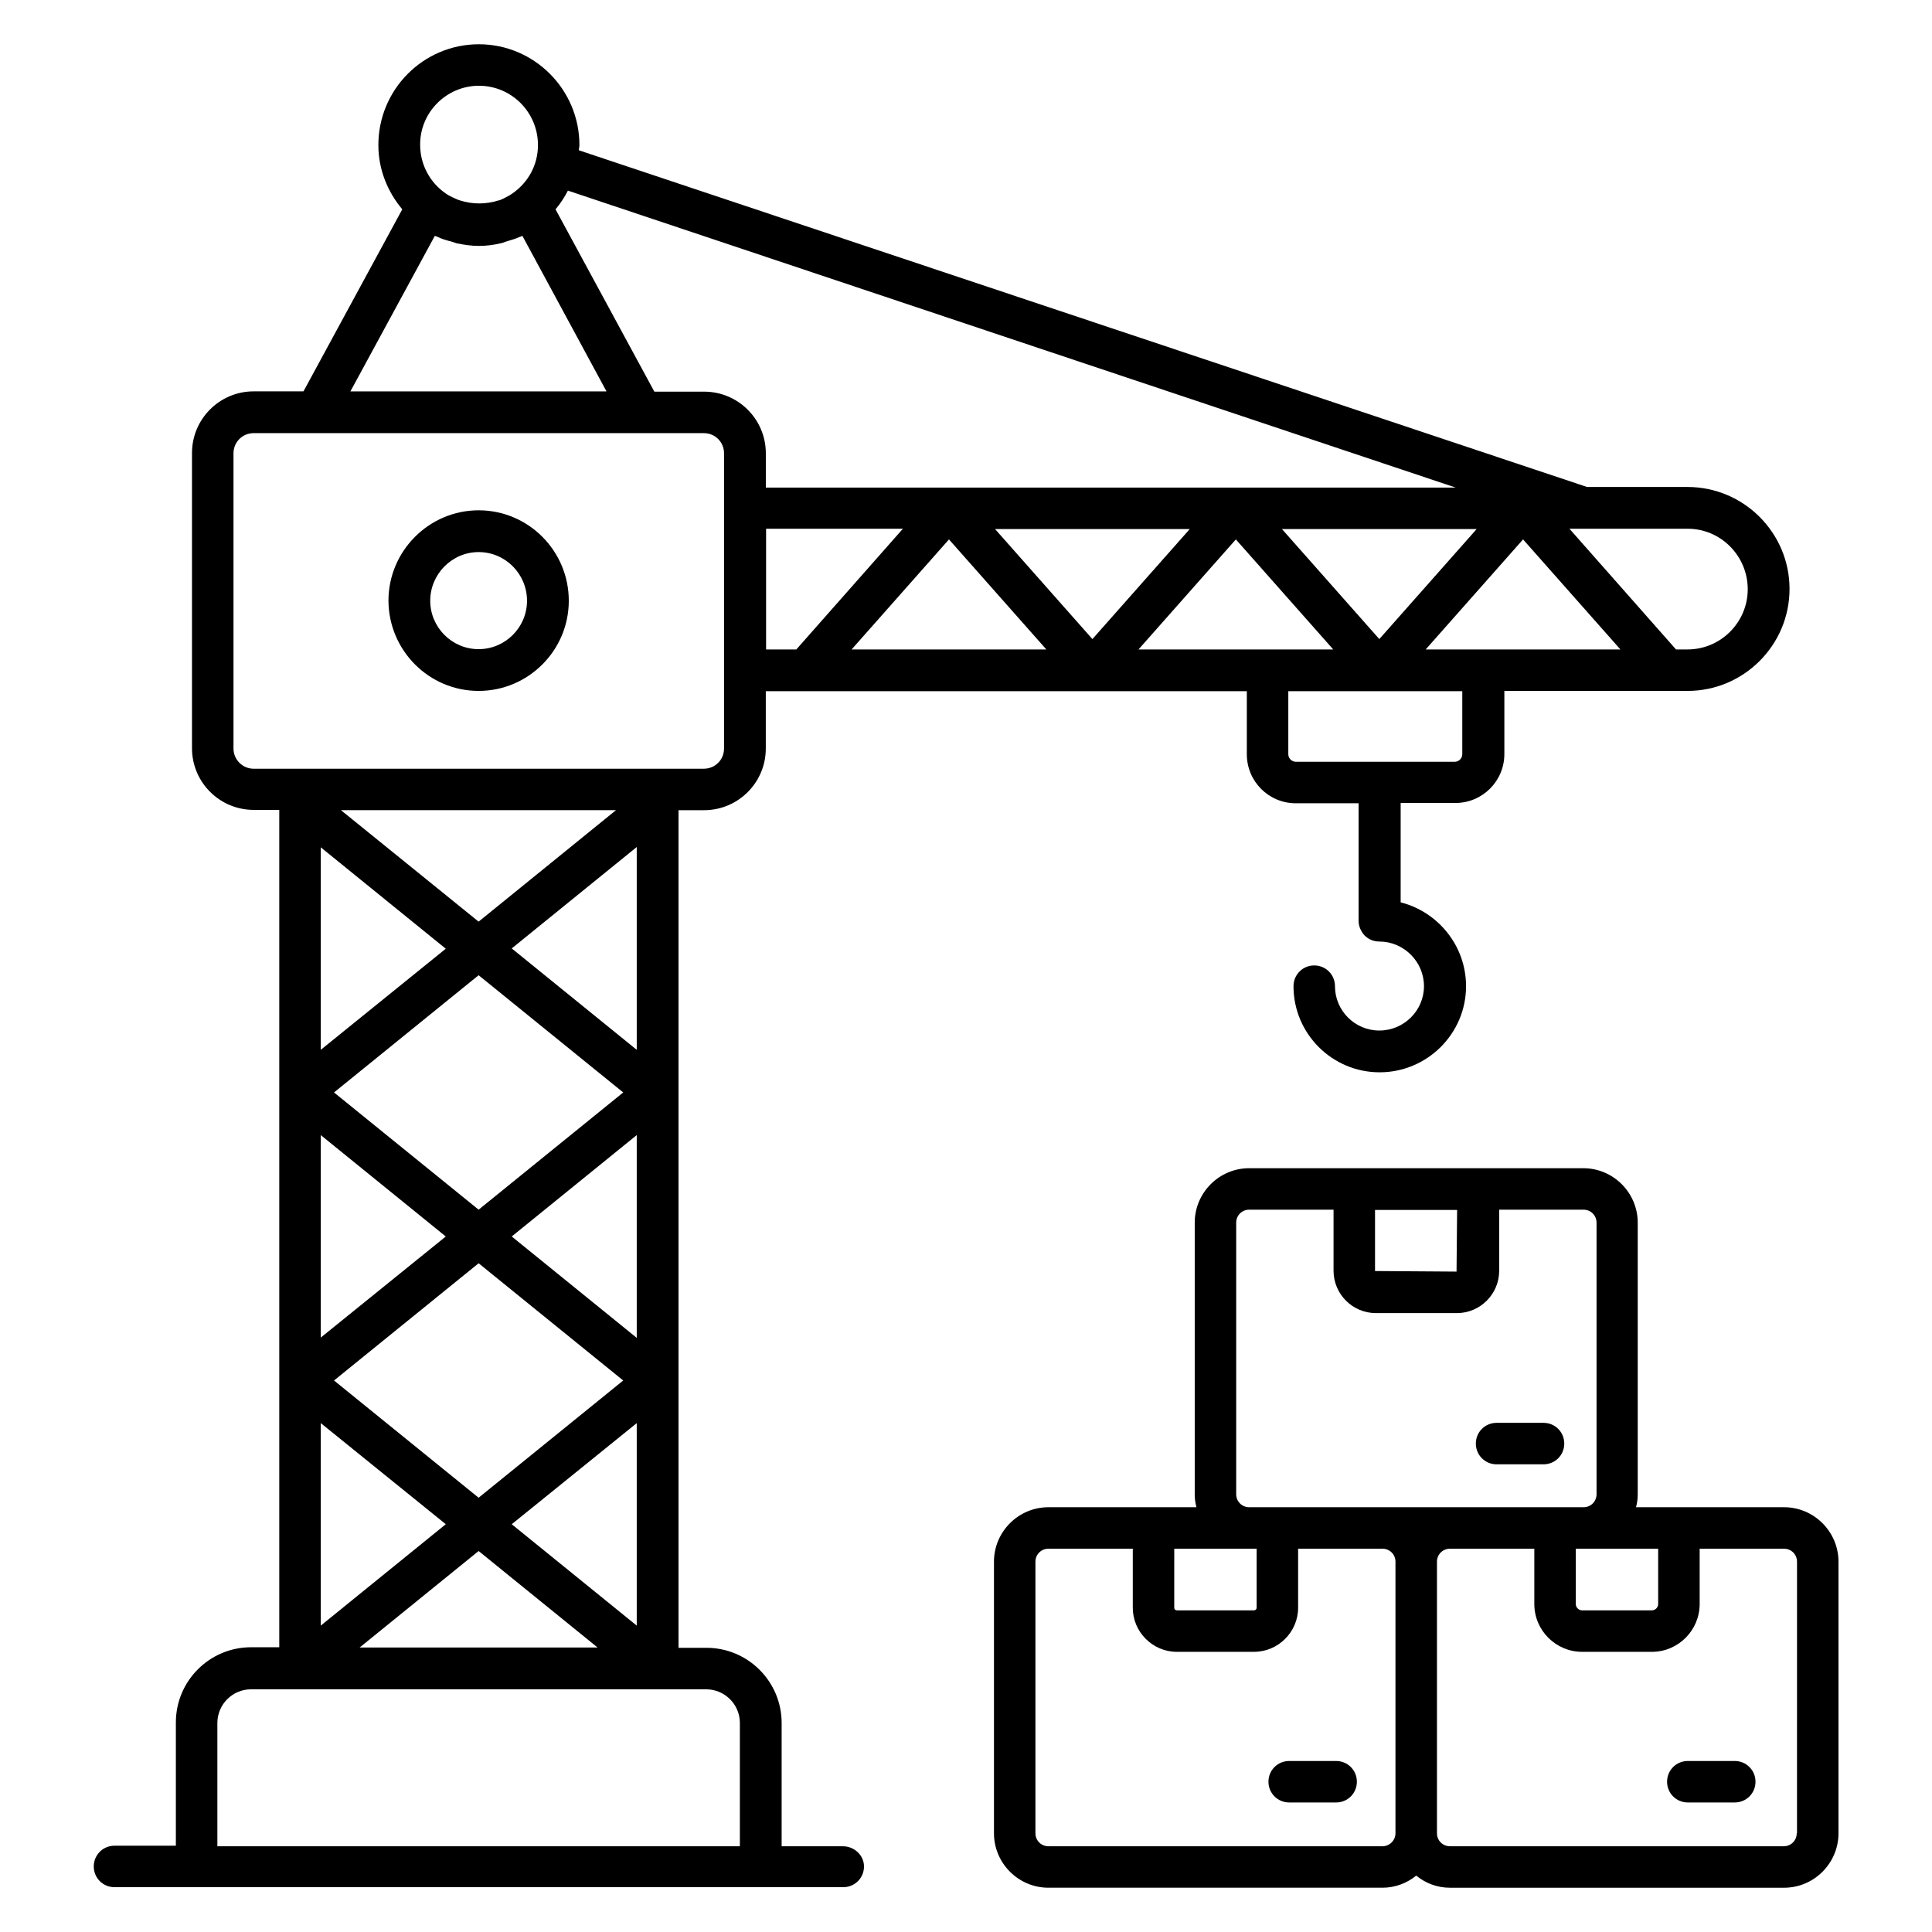
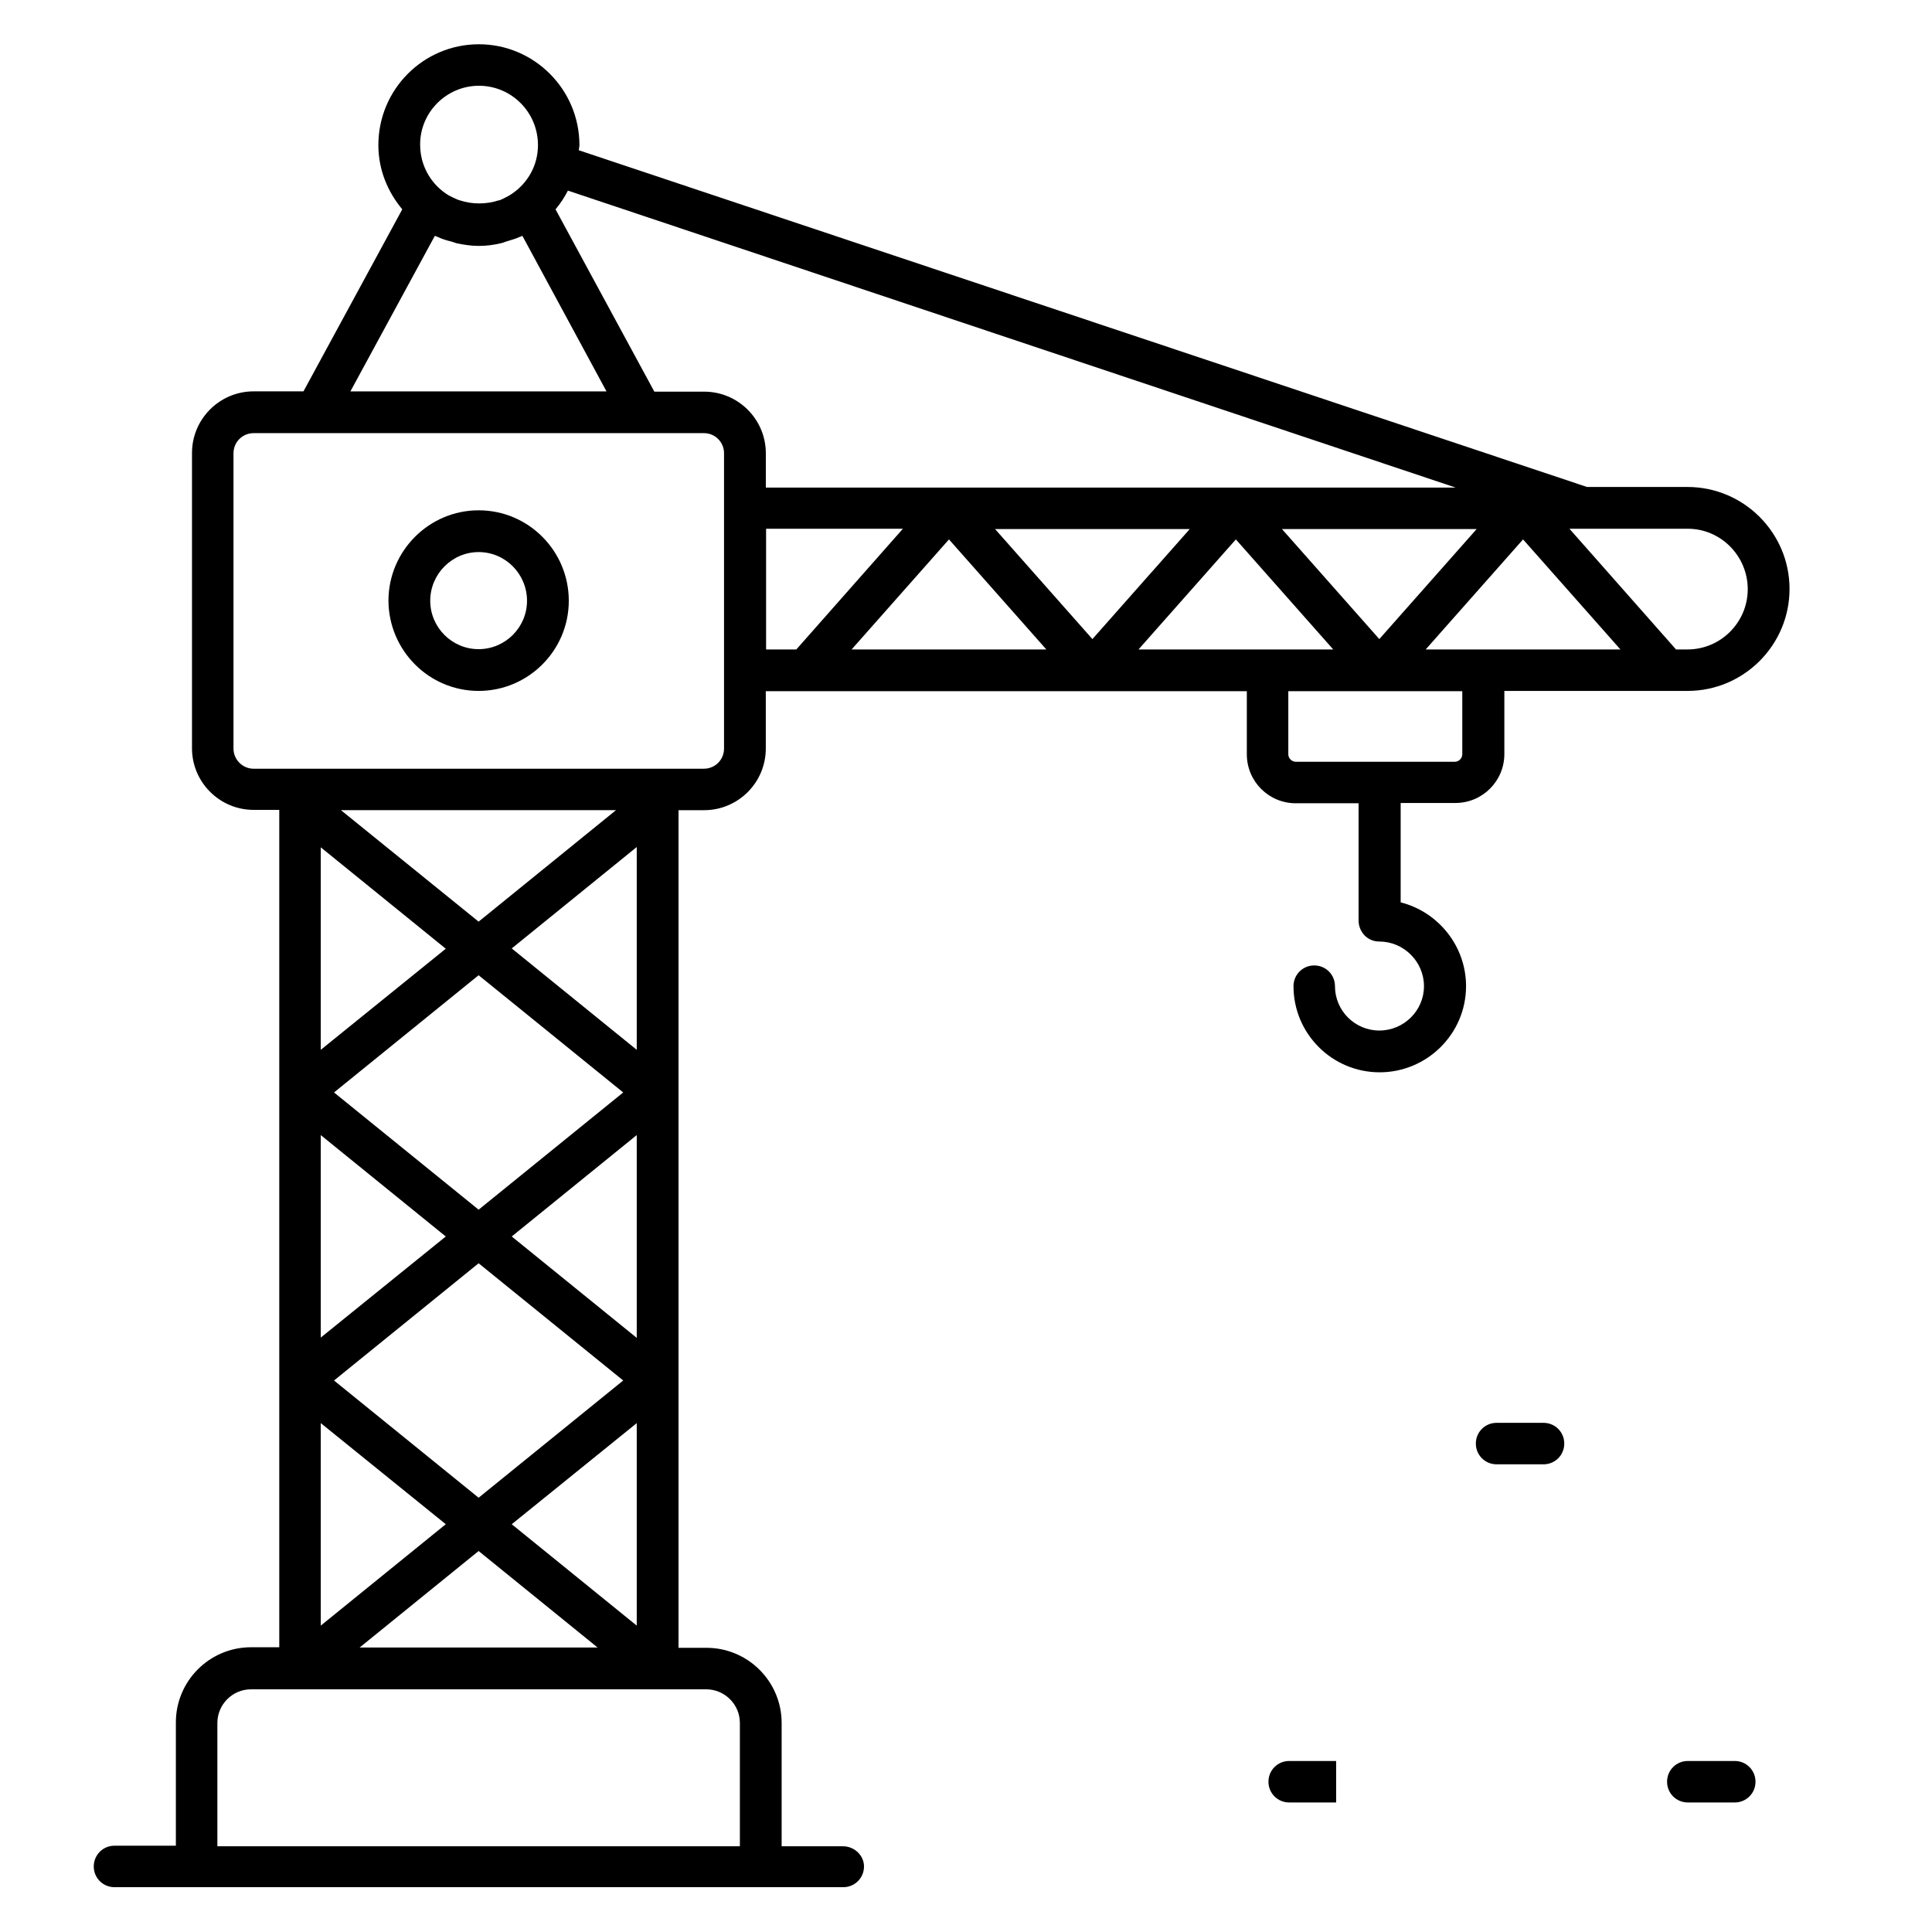
<svg xmlns="http://www.w3.org/2000/svg" fill="#000000" width="800px" height="800px" version="1.1" viewBox="144 144 512 512">
  <g>
    <path d="m367.4 633.28h-16.258v-32.672c0-10.992-8.93-19.922-19.922-19.922h-7.406v-221.98h6.793c9.008 0 16.336-7.328 16.336-16.336v-15.191h127.48v16.719c0 7.176 5.801 12.977 12.977 12.977h16.641v31.145c0 1.449 0.609 2.824 1.602 3.894 1.07 1.07 2.441 1.602 3.894 1.602 6.488 0 11.832 5.344 11.832 11.832s-5.344 11.754-11.832 11.754c-6.488 0-11.754-5.266-11.754-11.754 0-3.055-2.441-5.496-5.496-5.496-3.055 0-5.496 2.441-5.496 5.496 0 12.594 10.23 22.824 22.824 22.824s22.902-10.23 22.902-22.824c0-10.688-7.406-19.695-17.328-22.215v-26.336h14.504c7.176 0 12.977-5.801 12.977-12.977v-16.719h48.551c14.887 0 27.023-12.137 27.023-27.023s-12.137-27.023-27.023-27.023h-26.641l-267.18-89.23c0-0.457 0.152-0.918 0.152-1.375 0-14.734-11.984-26.719-26.641-26.719-14.734 0-26.641 11.984-26.641 26.719 0 6.488 2.441 12.367 6.336 17.023l-26.184 48.242h-13.207c-9.008 0-16.336 7.328-16.336 16.336v78.242c0 9.008 7.328 16.336 16.336 16.336h6.793v221.91h-7.481c-10.992 0-19.922 8.93-19.922 19.922v32.672h-16.262c-3.055 0-5.496 2.441-5.496 5.496 0 3.055 2.441 5.496 5.496 5.496h193.13c3.055 0 5.496-2.441 5.496-5.496 0-2.902-2.519-5.344-5.574-5.344zm-54.656-134.73-33.129-26.871 33.129-26.871zm0-76.336-33.129-26.871 33.129-26.871zm-3.586 11.297-38.32 31.066-38.32-31.066 38.32-31.066zm-80.152 11.301 33.129 26.871-33.129 26.789zm0-22.598v-53.664l33.129 26.871zm41.832 56.566 38.32 31.066-38.32 31.066-38.32-31.066zm41.906 42.363v53.664l-33.129-26.871zm-41.906-132.9-36.488-29.543h72.898zm-8.703 159.69-33.129 26.871v-53.664zm8.703 7.102 31.527 25.57h-63.051zm76.105-270.91h36.336l-28.242 31.984h-8.016v-31.984zm190.3 31.984h-0.152-15.266l25.801-29.16 25.801 29.16zm-91.527 0 25.801-29.16 25.801 29.16h-17.406-0.152zm63.816-2.746-25.801-29.16h51.602zm-76.031 0-25.801-29.16h51.602zm-12.211 2.746h-51.602l25.801-29.16zm110.23 27.785c0 1.07-0.918 1.984-1.984 1.984h-42.137c-1.07 0-1.984-0.918-1.984-1.984v-16.719h46.105zm75.648-43.738c0 8.777-7.176 15.953-15.953 15.953h-3.055l-28.242-31.984h31.375c8.699 0 15.875 7.176 15.875 16.031zm-336.25-133.43c8.625 0 15.648 7.023 15.648 15.727 0 5.344-2.672 10-6.793 12.824-0.078 0.078-0.152 0.152-0.23 0.152-0.535 0.383-1.145 0.688-1.754 0.992-0.457 0.23-0.84 0.457-1.297 0.609-0.152 0.078-0.23 0.078-0.383 0.078-3.281 1.07-6.945 1.07-10.23 0-0.152-0.078-0.305-0.078-0.457-0.152-0.457-0.152-0.84-0.383-1.223-0.535-0.609-0.305-1.297-0.609-1.832-0.992-0.078-0.078-0.152-0.078-0.23-0.152-4.121-2.824-6.793-7.559-6.793-12.902-0.074-8.547 6.945-15.648 15.574-15.648zm-11.68 39.77c0.23 0.152 0.535 0.152 0.762 0.305 1.145 0.535 2.367 0.918 3.664 1.223 0.457 0.152 0.918 0.305 1.375 0.457 1.91 0.383 3.816 0.688 5.801 0.688s3.894-0.23 5.801-0.688c0.535-0.078 0.992-0.305 1.449-0.457 1.223-0.383 2.441-0.688 3.586-1.223 0.23-0.078 0.535-0.152 0.762-0.305l22.289 41.223h-67.863zm31.984-7.019c1.297-1.527 2.367-3.207 3.281-4.961l235.27 78.699h-182.82v-9.086c0-9.008-7.328-16.336-16.336-16.336h-13.207zm-85.344 142.9v-78.246c0-2.977 2.367-5.344 5.344-5.344h119.31c2.977 0 5.344 2.367 5.344 5.344v78.242c0 2.977-2.367 5.344-5.344 5.344l-119.31 0.004c-2.977 0-5.344-2.445-5.344-5.344zm-4.273 290.91v-32.672c0-4.887 3.969-8.93 8.93-8.93h120.61c4.887 0 8.93 3.969 8.93 8.93v32.672z" />
-     <path d="m616.79 543.43h-39.234c0.305-1.07 0.457-2.215 0.457-3.434v-71.984c0-7.938-6.488-14.426-14.426-14.426h-88.547c-7.938 0-14.426 6.488-14.426 14.426v71.984c0 1.223 0.152 2.289 0.457 3.434h-39.234c-7.938 0-14.426 6.488-14.426 14.426v71.984c0 7.938 6.488 14.426 14.426 14.426h88.547c3.359 0 6.488-1.223 8.93-3.207 2.441 1.988 5.492 3.211 8.93 3.211h88.547c7.938 0 14.426-6.488 14.426-14.426v-71.984c0-7.938-6.488-14.43-14.426-14.43zm-55.191 10.992h21.832v14.656c0 0.918-0.762 1.68-1.68 1.68h-18.473c-0.918 0-1.68-0.762-1.68-1.68zm-53.203-89.77h21.754l-0.152 16.336-21.602-0.152zm-36.793 75.344v-71.984c0-1.91 1.527-3.434 3.434-3.434h22.367v16.184c0 6.184 5.039 11.223 11.223 11.223h21.449c6.184 0 11.223-5.039 11.223-11.223v-16.184h22.367c1.91 0 3.434 1.527 3.434 3.434v71.984c0 1.91-1.527 3.434-3.434 3.434h-88.629c-1.906 0-3.434-1.523-3.434-3.434zm-16.414 14.426h21.832v15.648c0 0.383-0.305 0.688-0.688 0.688h-20.457c-0.383 0-0.688-0.305-0.688-0.688zm55.191 78.855h-88.547c-1.91 0-3.434-1.527-3.434-3.434v-71.984c0-1.91 1.527-3.434 3.434-3.434h22.367v15.648c0 6.414 5.266 11.68 11.68 11.68l20.453-0.004c6.414 0 11.68-5.266 11.68-11.68v-15.648h22.367c1.91 0 3.434 1.527 3.434 3.434v71.984c0 1.91-1.602 3.438-3.434 3.438zm109.77-3.434c0 1.91-1.527 3.434-3.434 3.434h-88.473c-1.91 0-3.434-1.527-3.434-3.434v-71.984c0-1.91 1.527-3.434 3.434-3.434h22.367v14.656c0 7.023 5.727 12.672 12.672 12.672h18.473c7.023 0 12.672-5.727 12.672-12.672v-14.656h22.367c1.91 0 3.434 1.527 3.434 3.434l-0.004 71.984z" />
    <path d="m603.73 610.68h-12.441c-3.055 0-5.496 2.441-5.496 5.496 0 3.055 2.441 5.496 5.496 5.496h12.441c3.055 0 5.496-2.441 5.496-5.496 0-3.055-2.441-5.496-5.496-5.496z" />
    <path d="m540.61 532.06h12.441c3.055 0 5.496-2.441 5.496-5.496s-2.441-5.496-5.496-5.496h-12.441c-3.055 0-5.496 2.441-5.496 5.496 0 3.051 2.445 5.496 5.496 5.496z" />
-     <path d="m498.09 610.68h-12.441c-3.055 0-5.496 2.441-5.496 5.496 0 3.055 2.441 5.496 5.496 5.496h12.441c3.055 0 5.496-2.441 5.496-5.496 0-3.055-2.445-5.496-5.496-5.496z" />
+     <path d="m498.09 610.68h-12.441c-3.055 0-5.496 2.441-5.496 5.496 0 3.055 2.441 5.496 5.496 5.496h12.441z" />
    <path d="m270.84 327.1c13.129 0 23.895-10.688 23.895-23.895s-10.688-23.969-23.895-23.969c-13.129 0-23.895 10.762-23.895 23.969 0.078 13.207 10.766 23.895 23.895 23.895zm0-36.793c7.098 0 12.824 5.801 12.824 12.902 0 7.098-5.801 12.824-12.824 12.824-7.098 0-12.824-5.801-12.824-12.824 0-7.102 5.801-12.902 12.824-12.902z" />
  </g>
</svg>